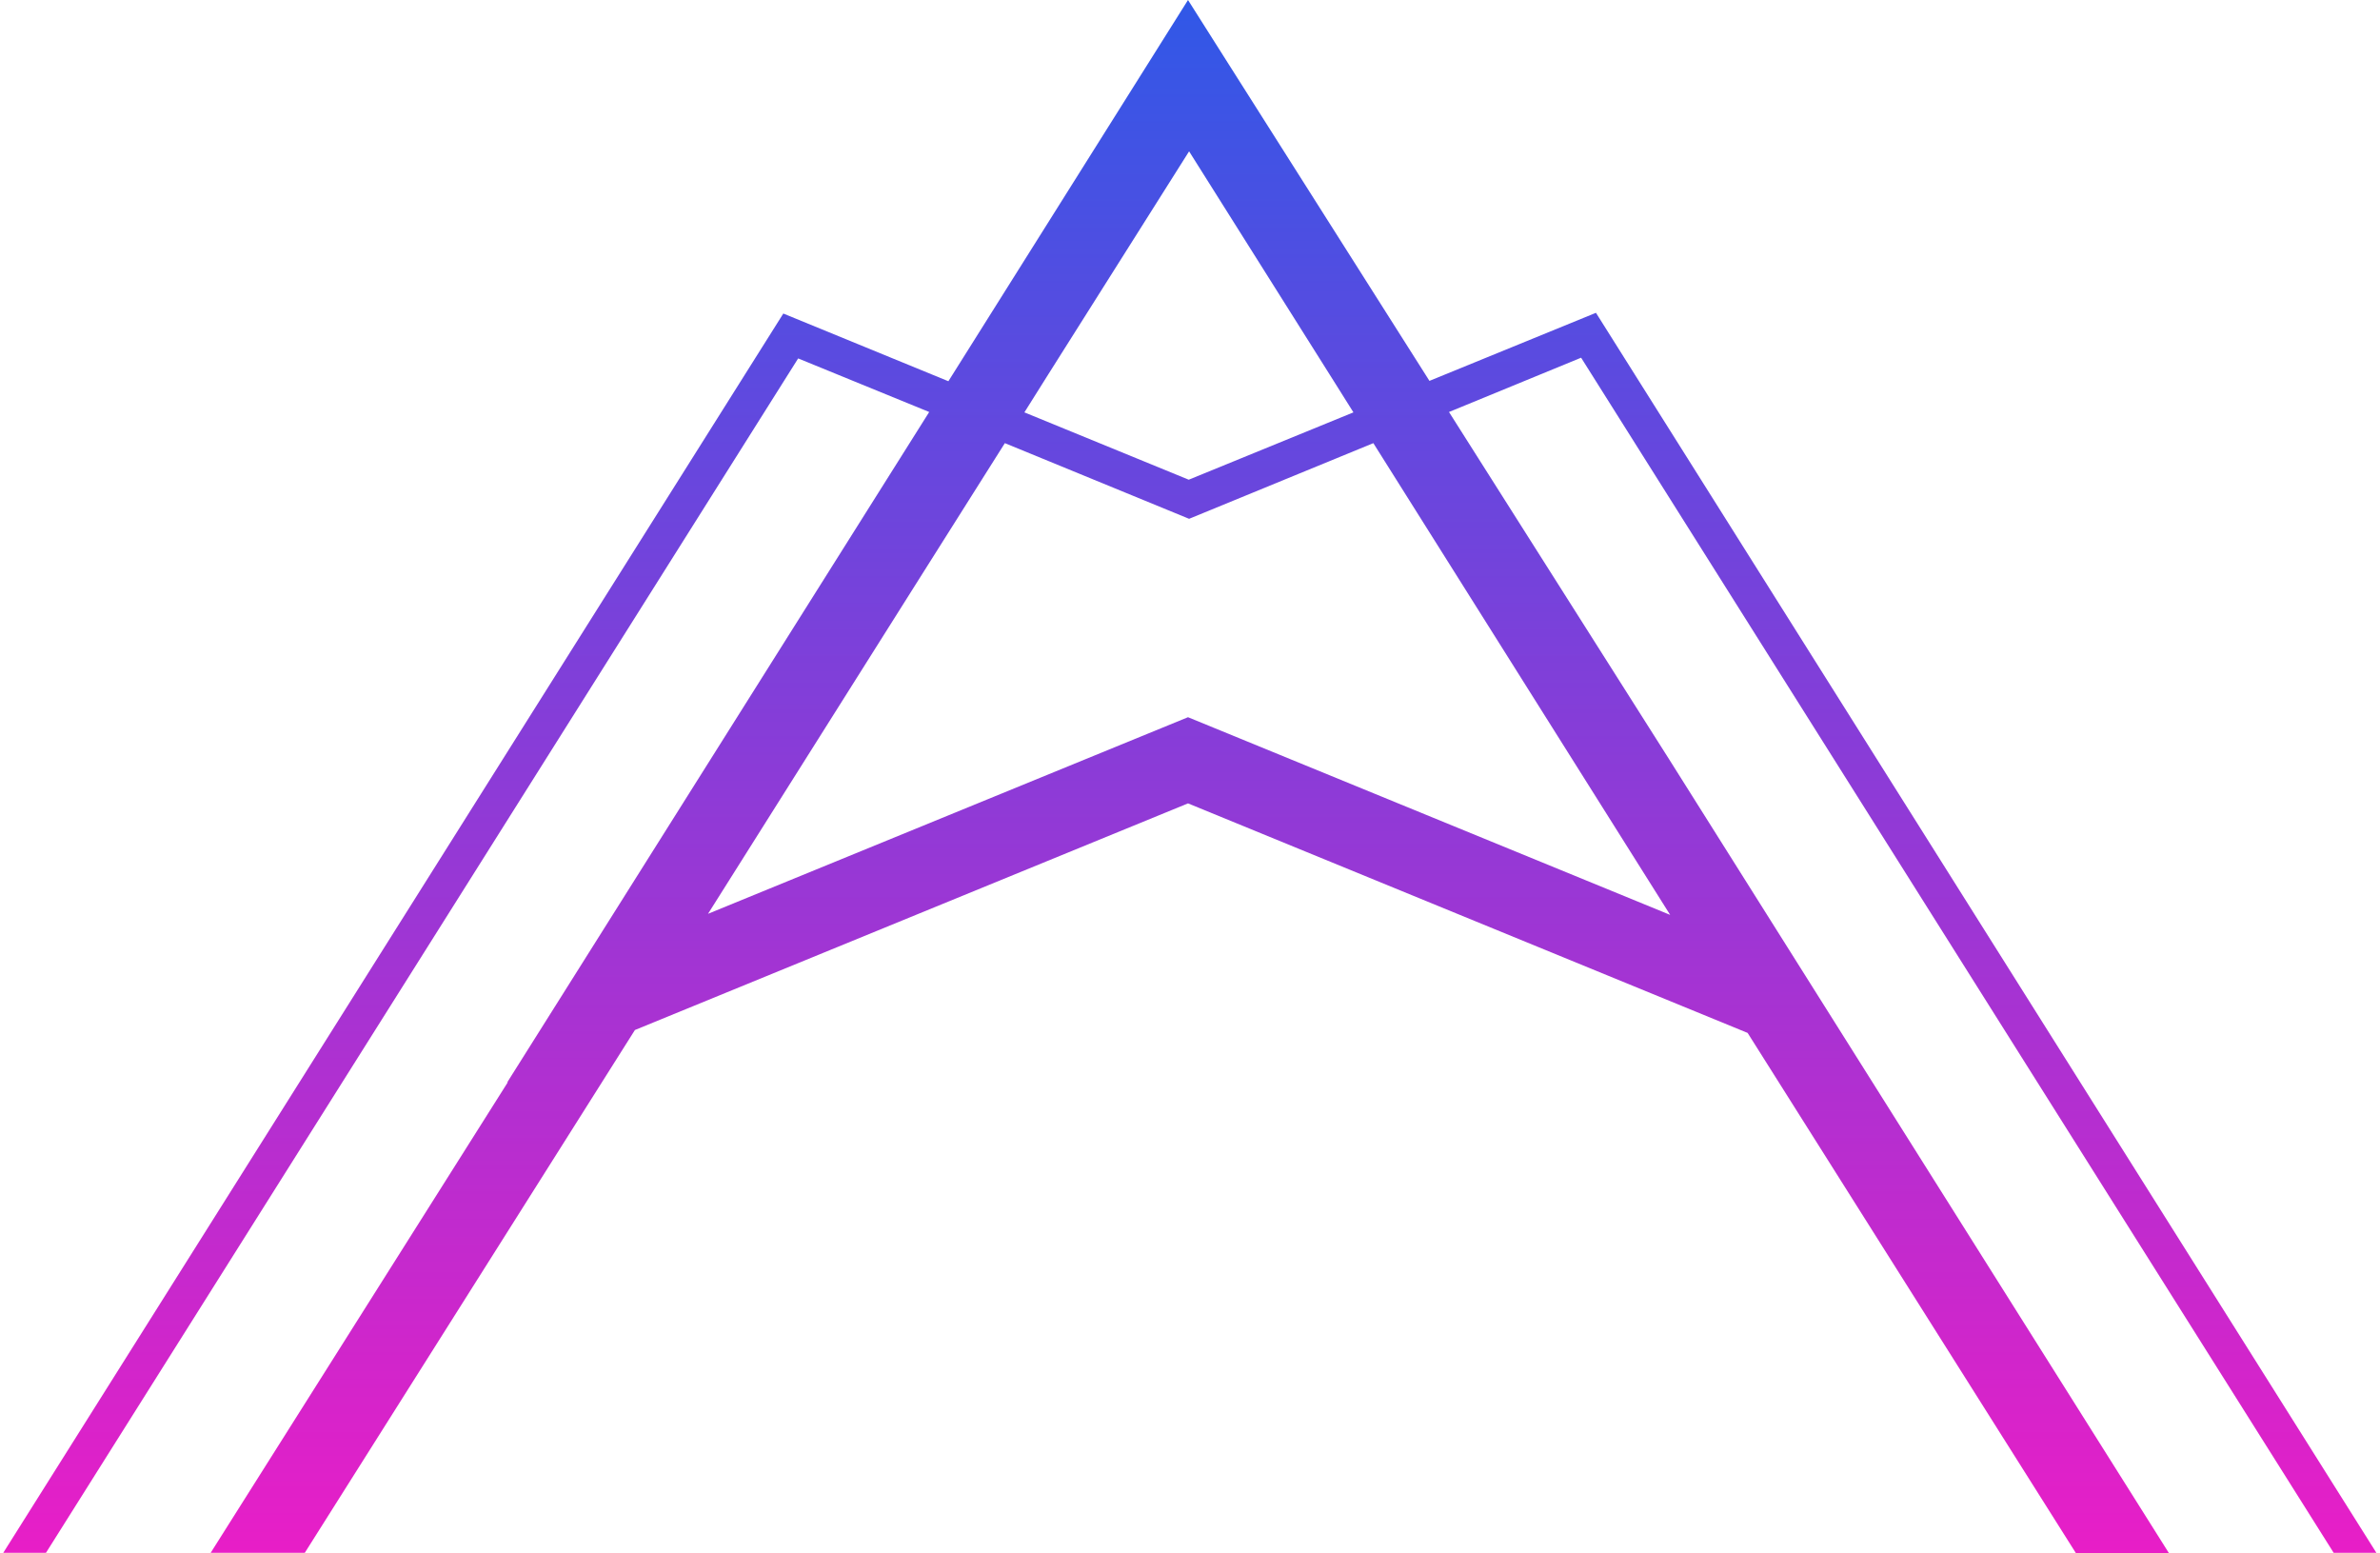
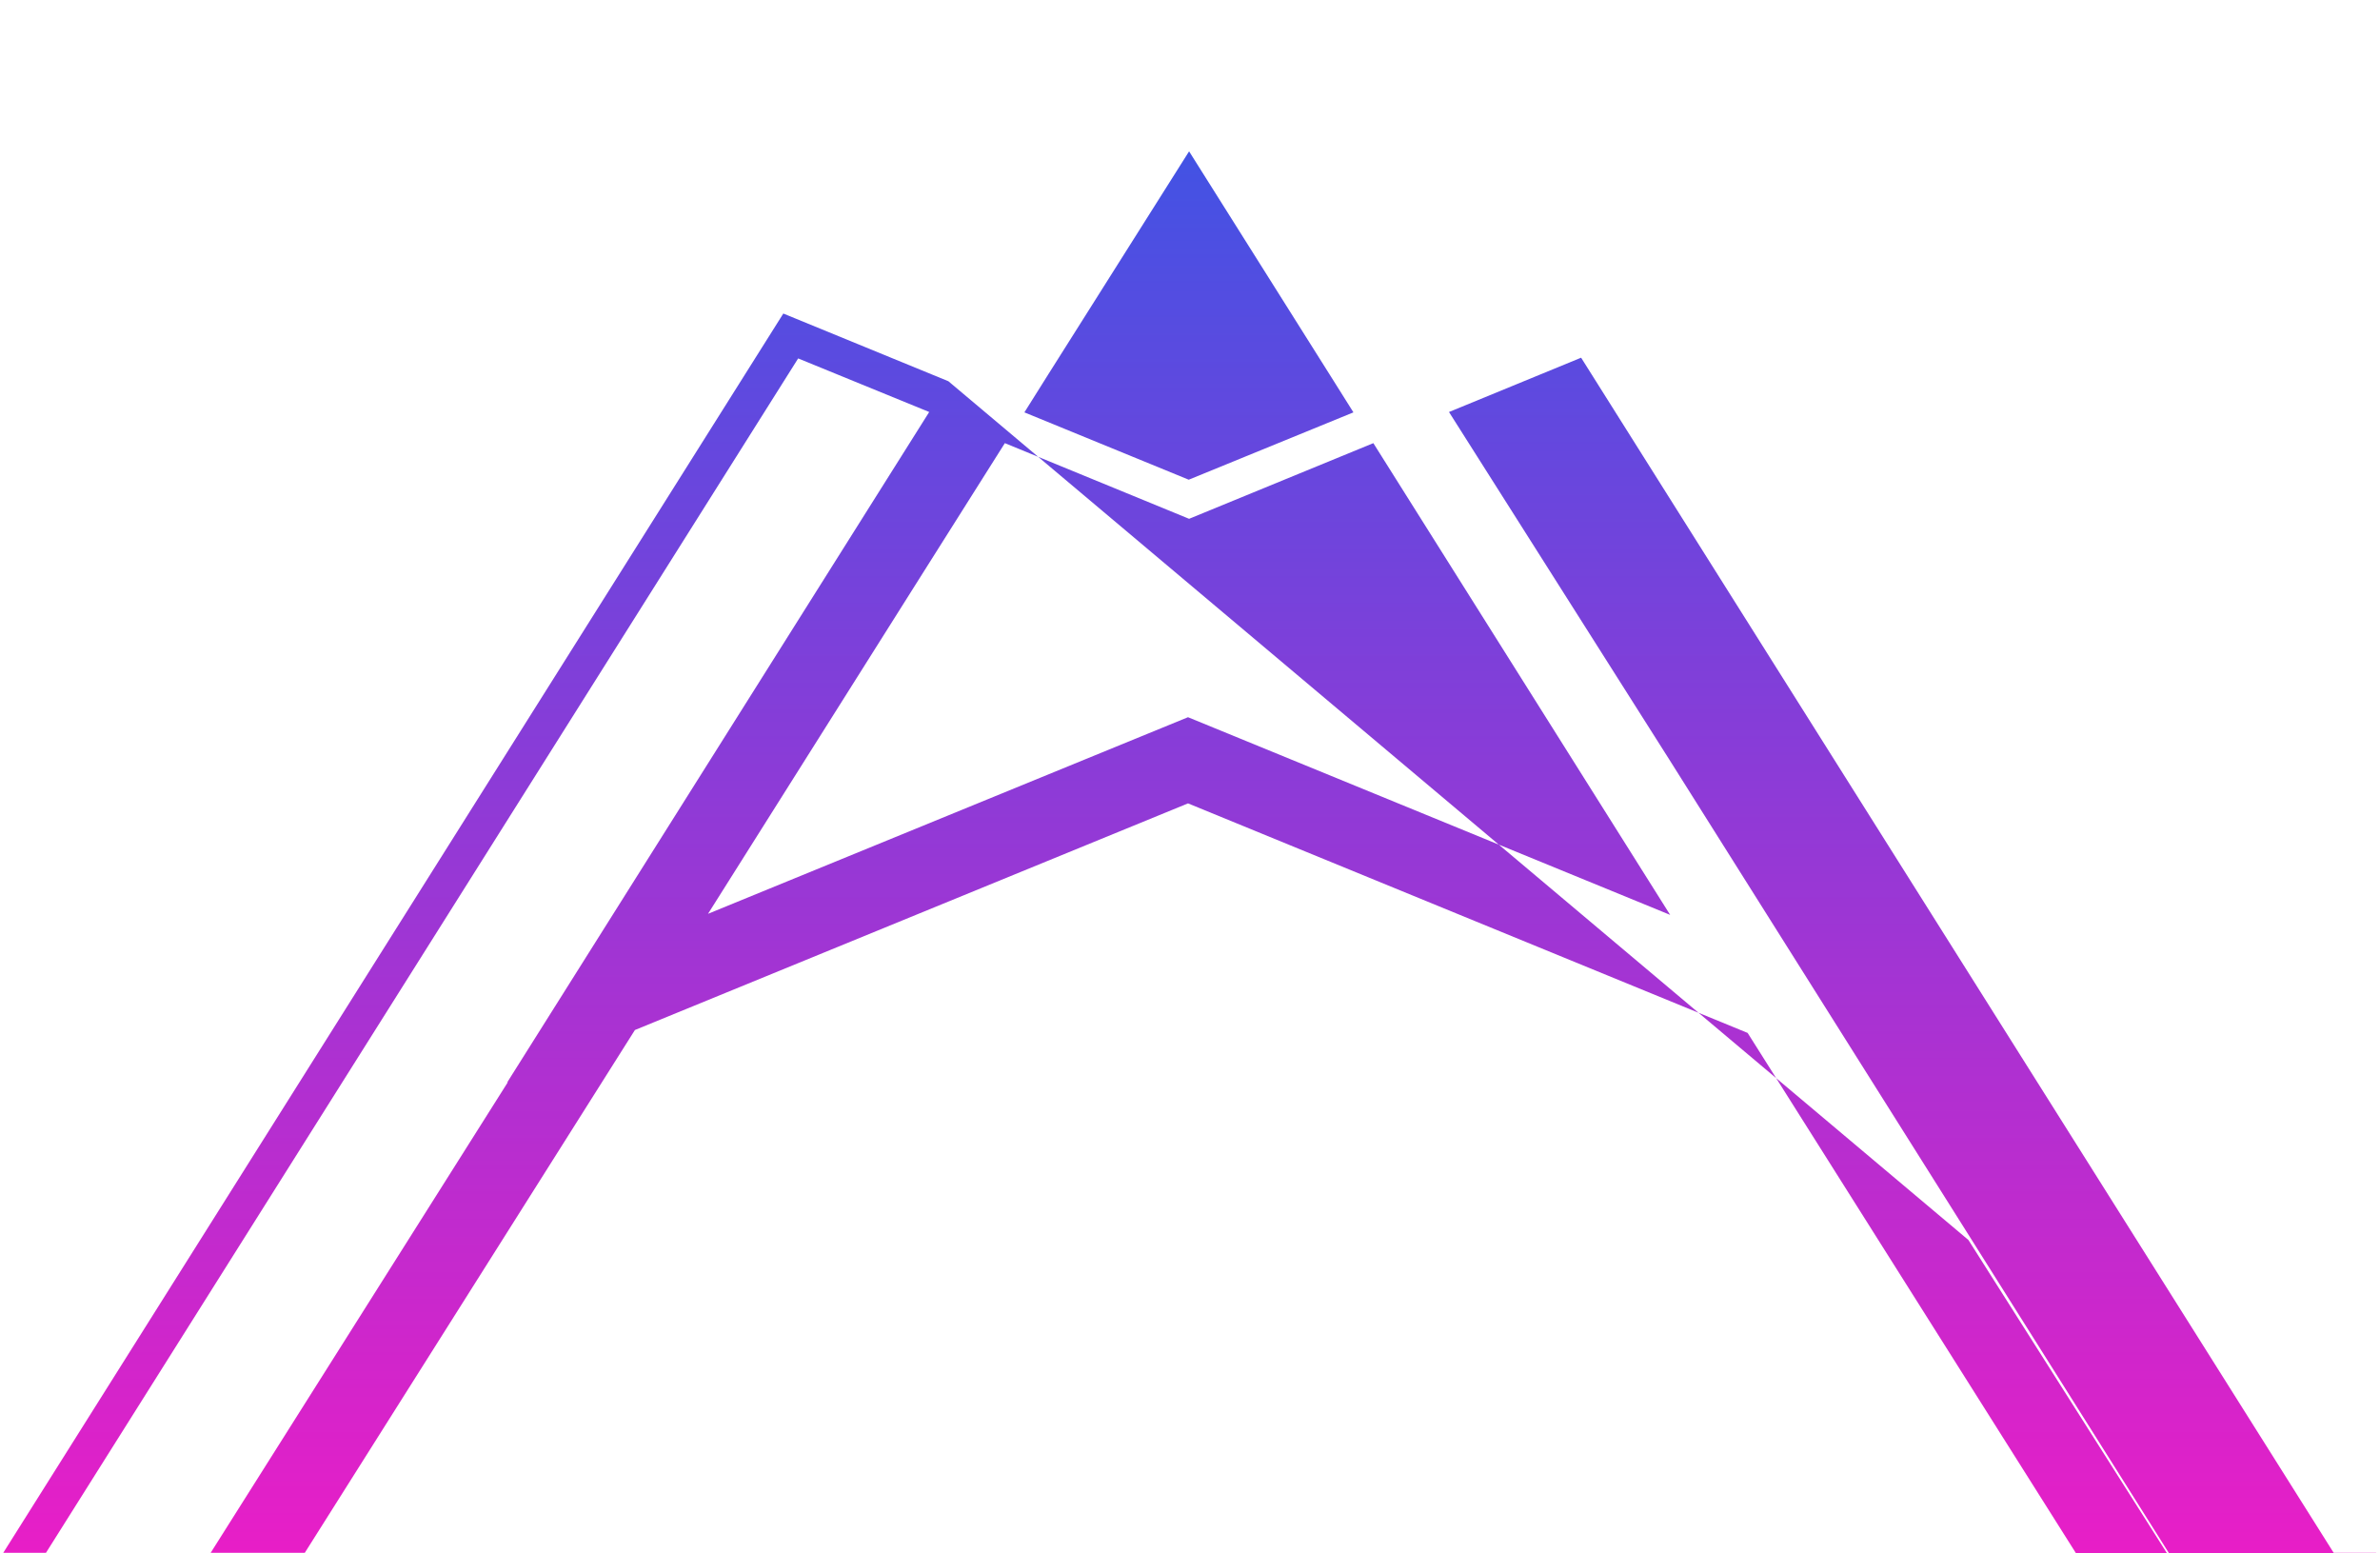
<svg xmlns="http://www.w3.org/2000/svg" version="1.1" id="Réteg_1" x="0px" y="0px" viewBox="0 0 657.5 429" style="enable-background:new 0 0 657.5 429;" xml:space="preserve">
  <style type="text/css">
	.st0{fill:url(#SVGID_1_);}
</style>
  <linearGradient id="SVGID_1_" gradientUnits="userSpaceOnUse" x1="328.75" y1="5.566406e-02" x2="328.75" y2="428.944">
    <stop offset="0" style="stop-color:#3058E7" />
    <stop offset="1" style="stop-color:#E81EC7" />
  </linearGradient>
-   <path class="st0" d="M644.7,428.9h11.8L440.9,86.4l-46,18.8l-59.1-93.2l-7.6-12L262,105.3l-45.6-18.7L0.9,428.9h11.8L220.5,99  l36.2,14.8L140.1,299l0.2-0.1l-82.1,130h6.4h17.7h1.9l91.2-144.4l152.8-62.6l154.6,63.4l90.7,143.7h2h17.7h6L461.1,209.7l-60.8-95.9  l36.5-15L644.7,428.9z M373.9,113.9l-45.5,18.6l-45.4-18.6l6.6-10.5h0l38.9-61.6l40.5,64.3h0L373.9,113.9z M328.5,143.3l50.9-20.9  l82,130.3l-133.2-54.6l-132.6,54.3l57-90.4l25-39.6L328.5,143.3z" />
+   <path class="st0" d="M644.7,428.9h11.8l-46,18.8l-59.1-93.2l-7.6-12L262,105.3l-45.6-18.7L0.9,428.9h11.8L220.5,99  l36.2,14.8L140.1,299l0.2-0.1l-82.1,130h6.4h17.7h1.9l91.2-144.4l152.8-62.6l154.6,63.4l90.7,143.7h2h17.7h6L461.1,209.7l-60.8-95.9  l36.5-15L644.7,428.9z M373.9,113.9l-45.5,18.6l-45.4-18.6l6.6-10.5h0l38.9-61.6l40.5,64.3h0L373.9,113.9z M328.5,143.3l50.9-20.9  l82,130.3l-133.2-54.6l-132.6,54.3l57-90.4l25-39.6L328.5,143.3z" />
</svg>